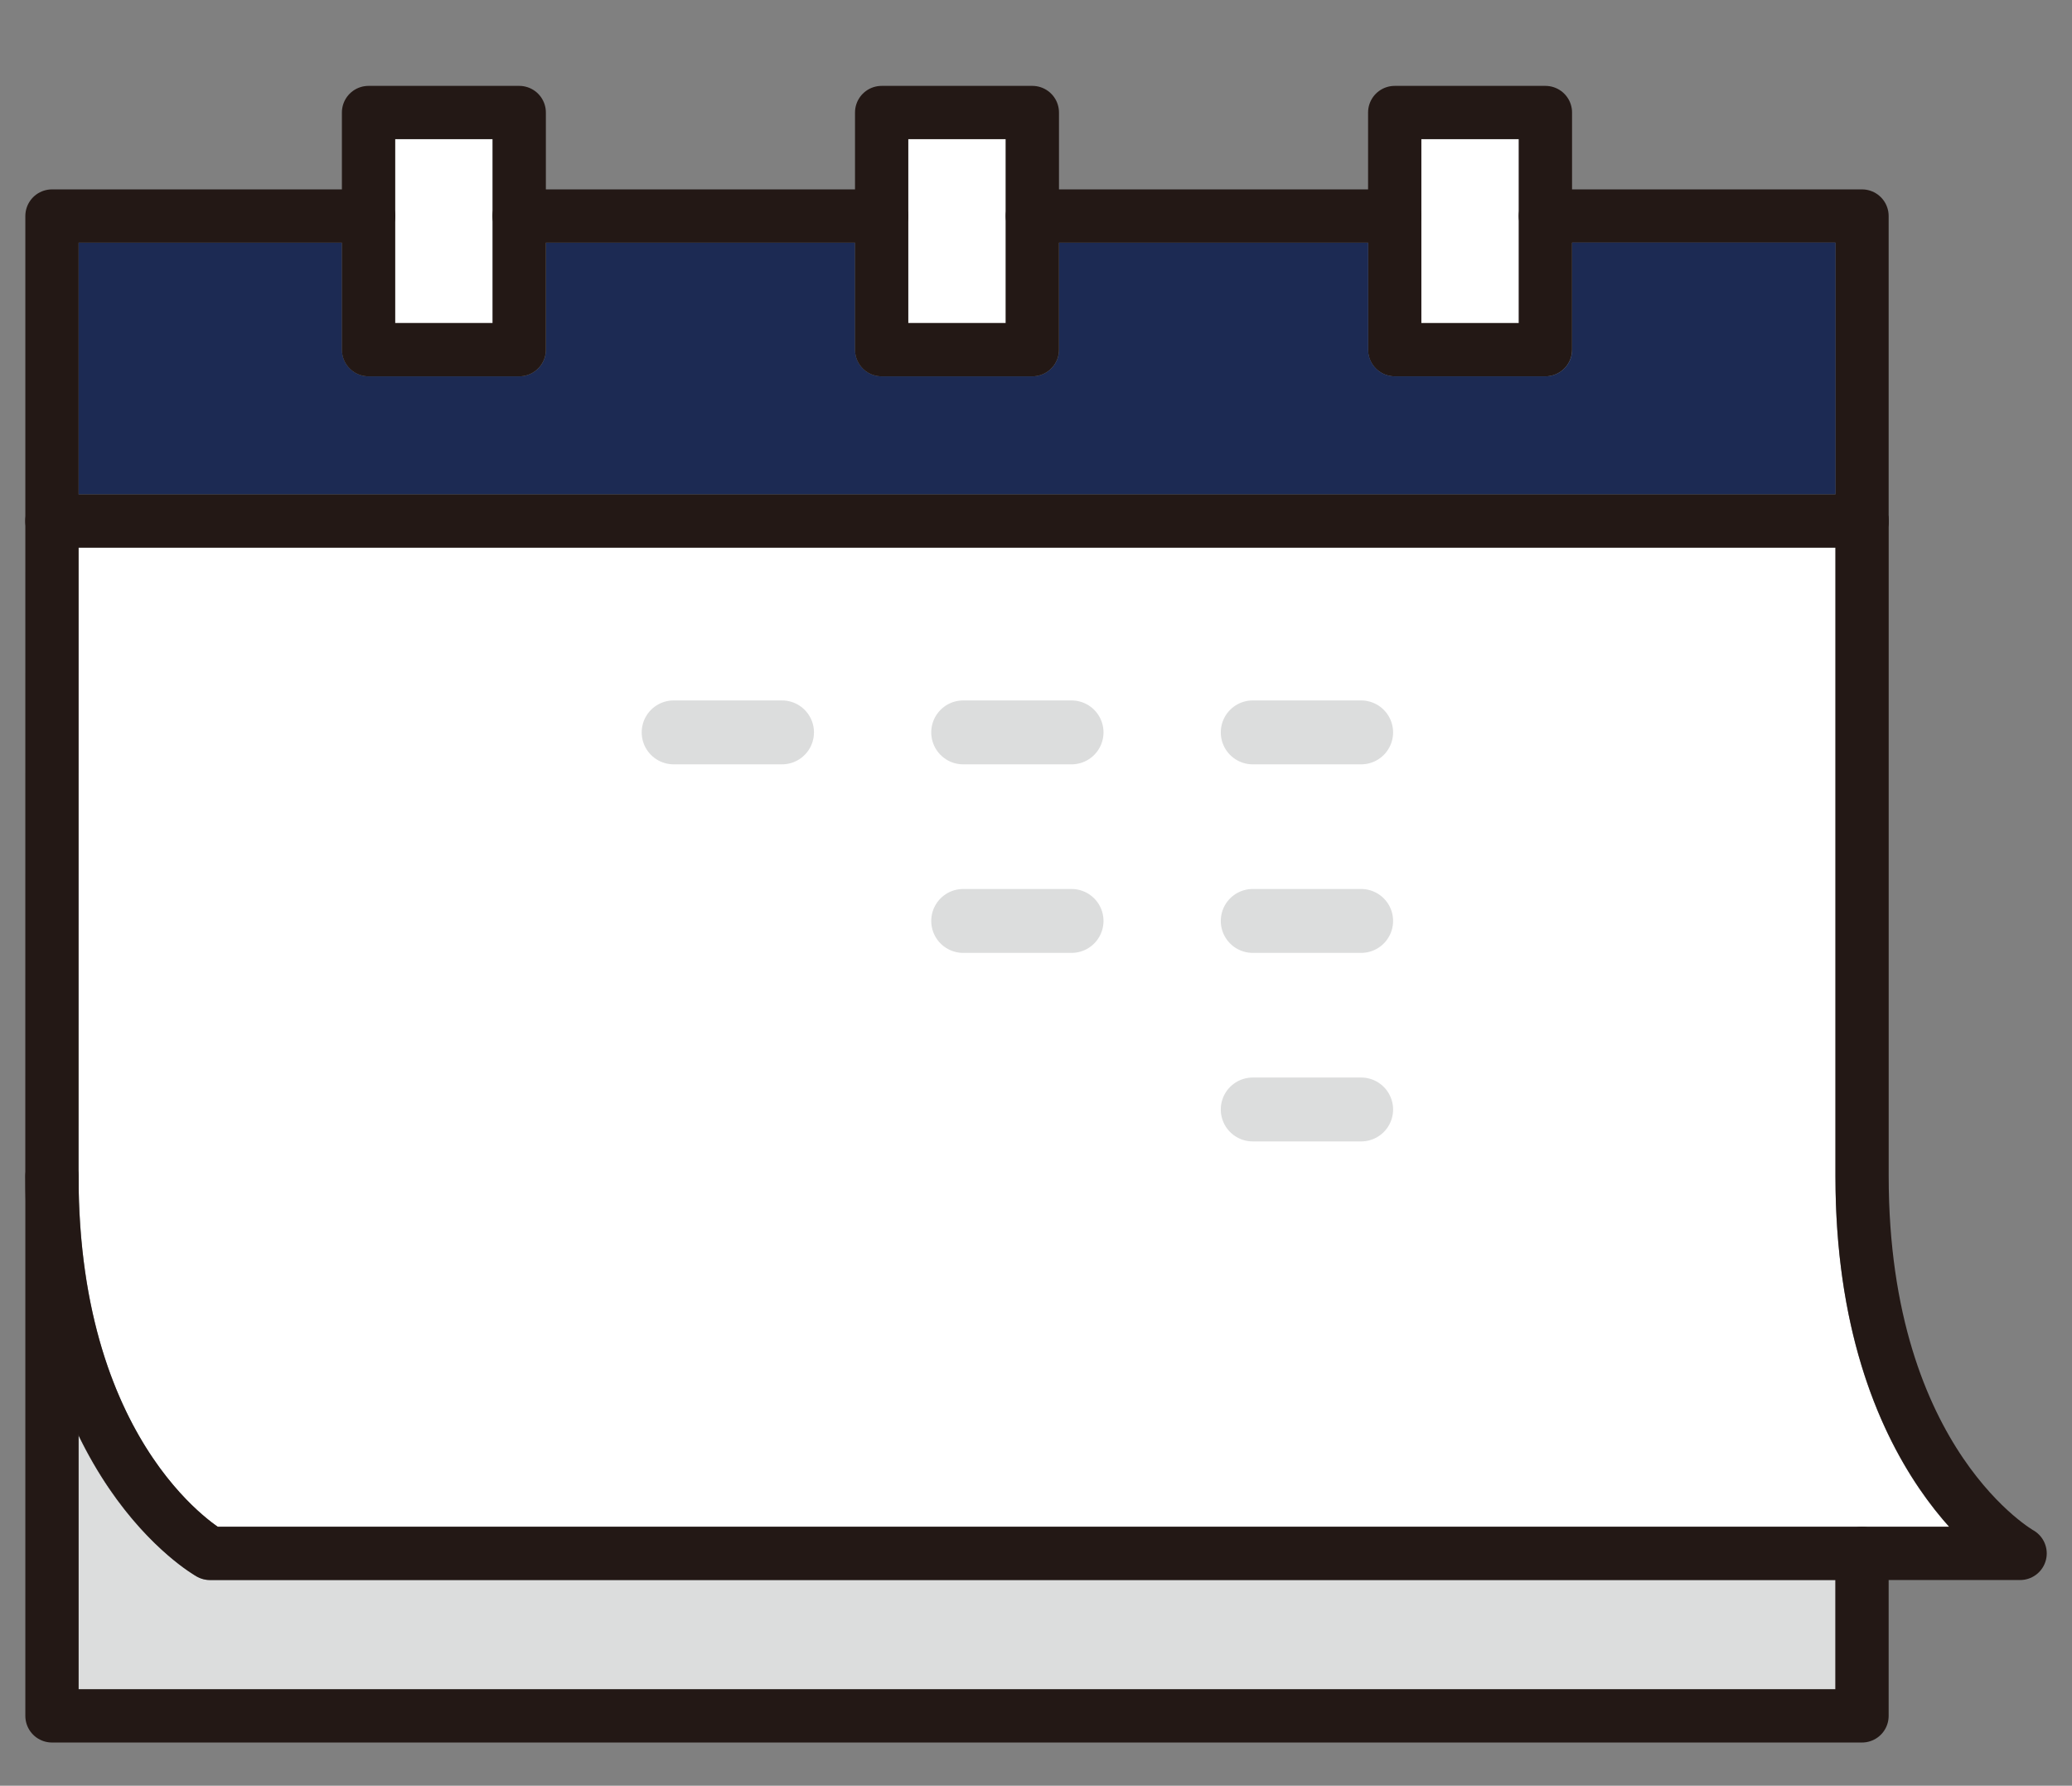
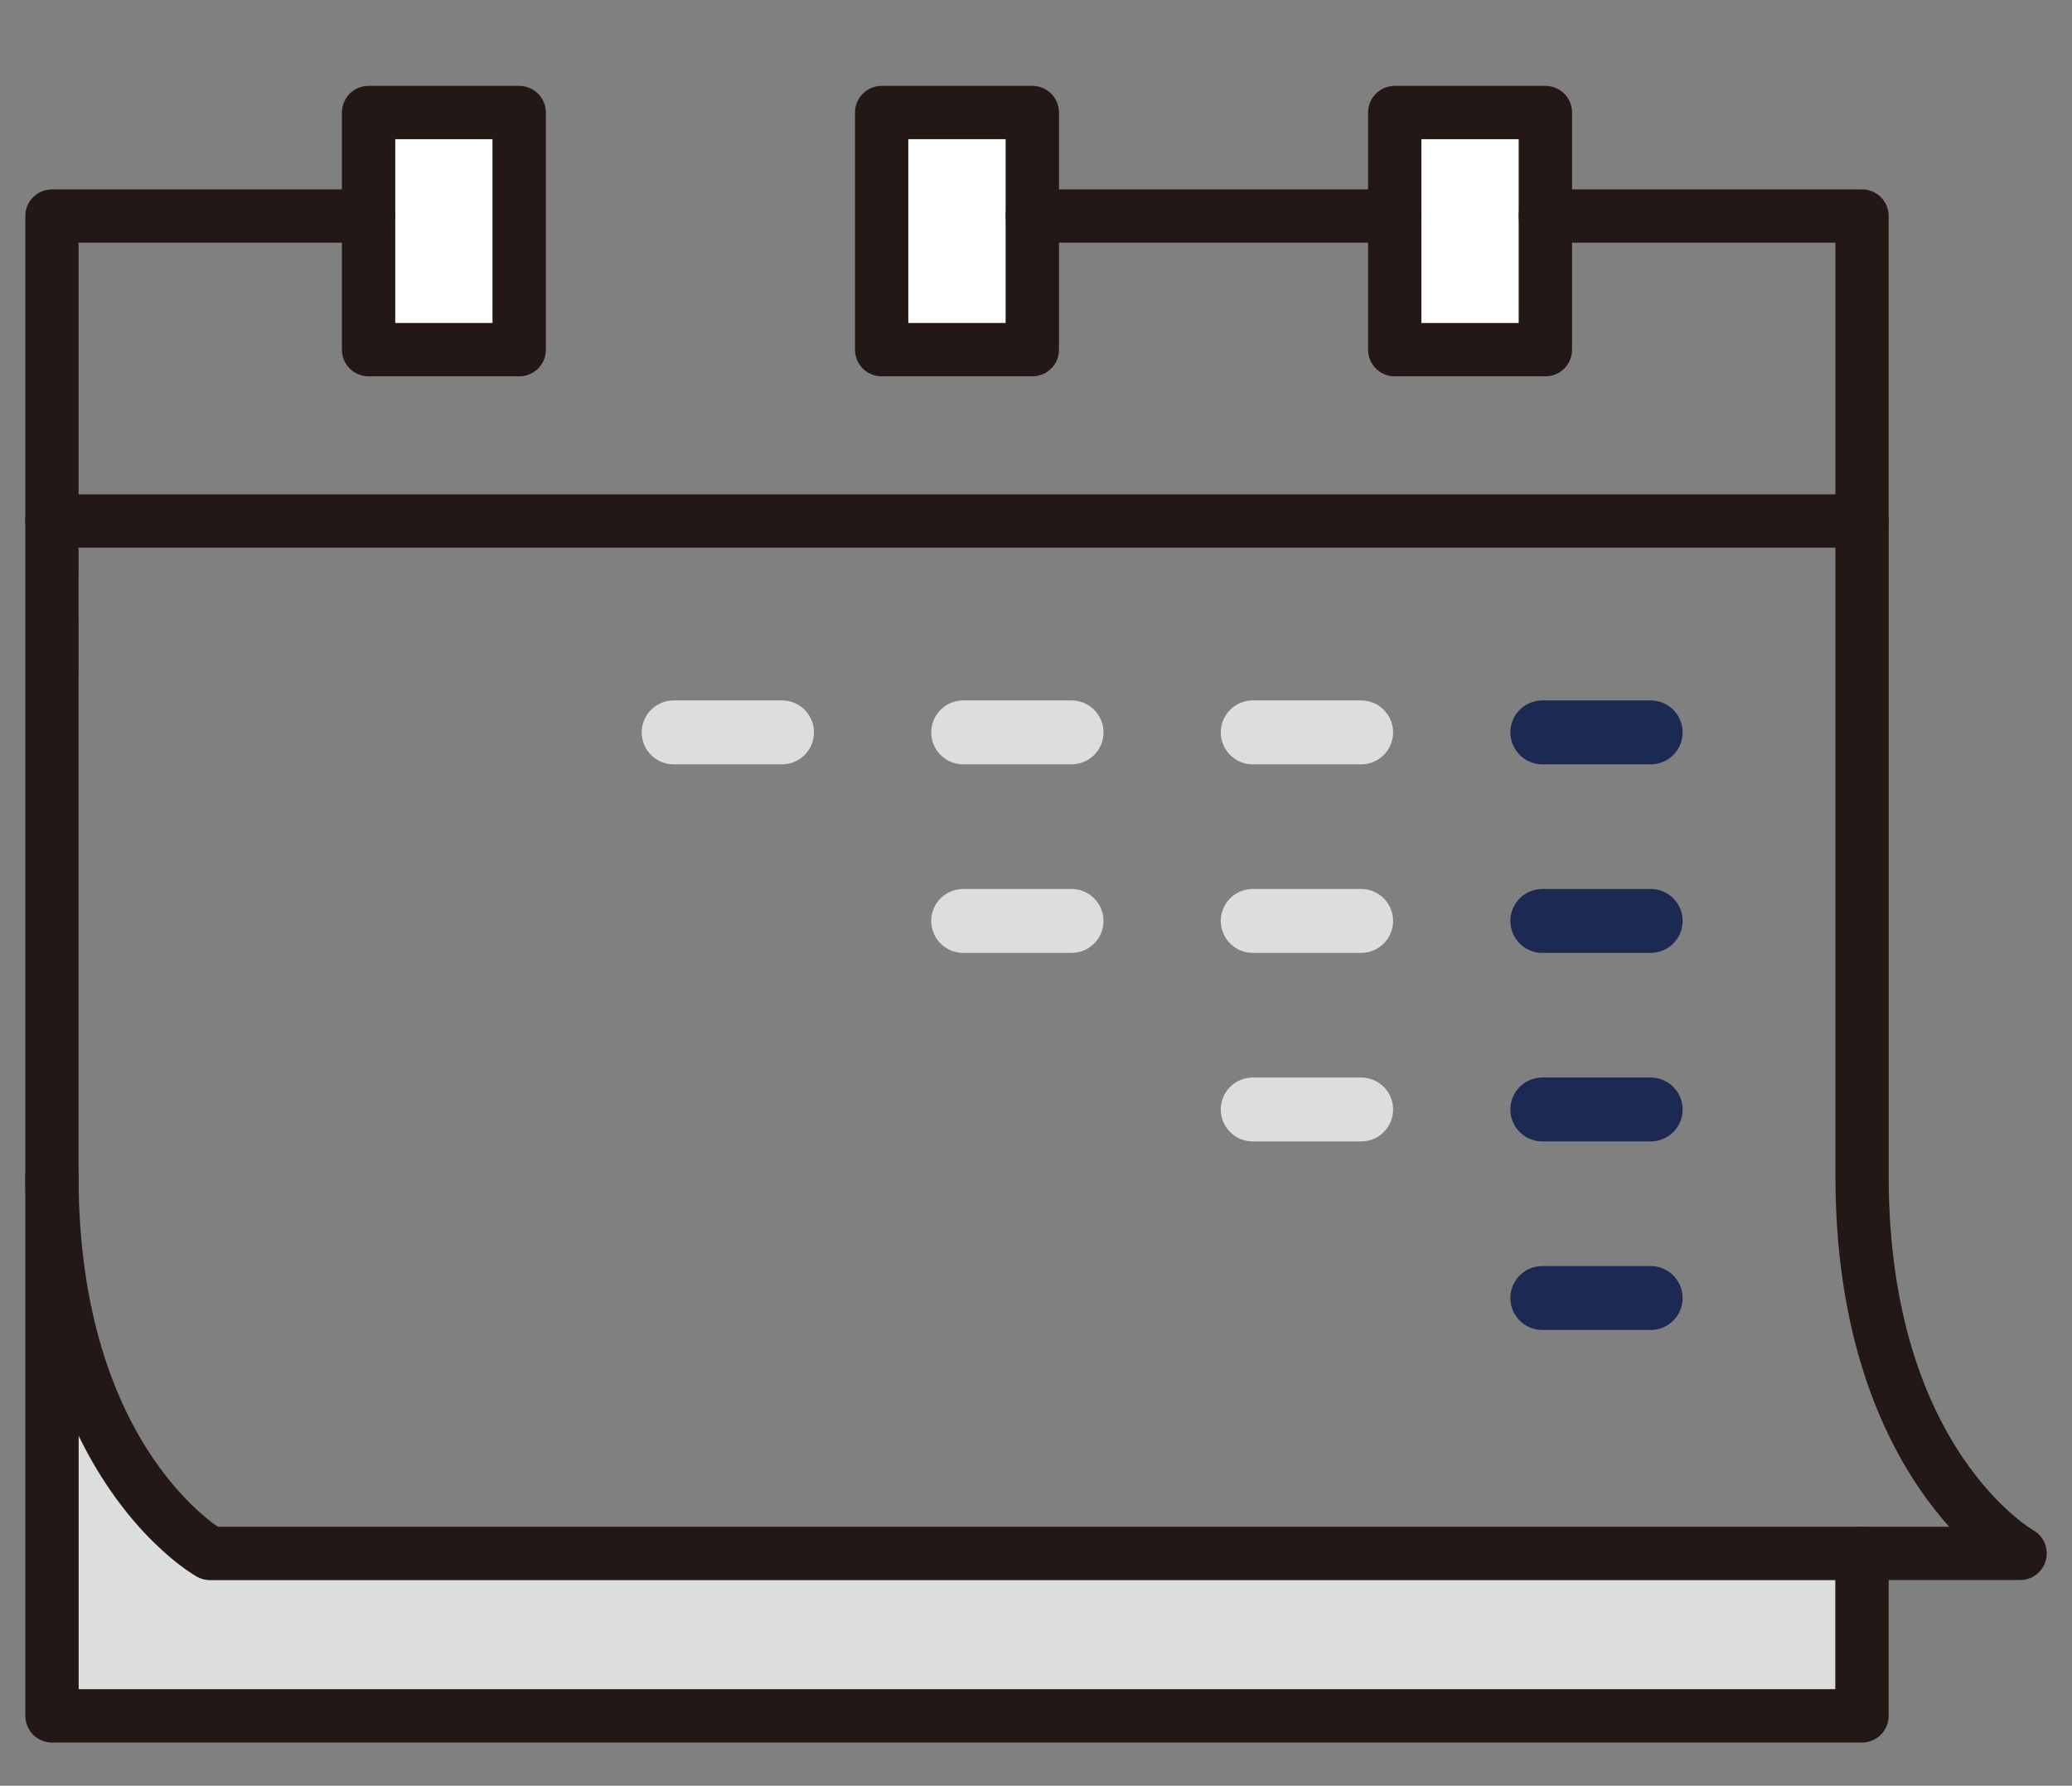
<svg xmlns="http://www.w3.org/2000/svg" id="_レイヤー_1" viewBox="0 0 500 430.94">
  <rect x="0" y="0" width="500" height="430.94" fill="#808080" stroke="none" />
  <defs>
    <style>.cls-1{stroke:#dcdddd;}.cls-1,.cls-2,.cls-3{fill:none;stroke-linecap:round;stroke-linejoin:round;}.cls-1,.cls-3{stroke-width:15.42px;}.cls-4{fill:#1c2a53;}.cls-5{fill:#fff;}.cls-2{stroke:#231815;stroke-width:12.85px;}.cls-6{fill:#dcdddd;}.cls-3{stroke:#1c2a53;}</style>
  </defs>
  <path class="cls-5" d="M342.99,33.57h23.52v18.48s-.01.05-.01.08.01.05.01.08v25.76h-23.52v-44.39Z" />
  <rect class="cls-2" x="336.56" y="27.15" width="36.37" height="57.24" />
  <polyline class="cls-2" points="372.92 52.13 449.33 52.13 449.33 125.73" />
  <line class="cls-3" x1="372.18" y1="176.74" x2="398.33" y2="176.74" />
  <line class="cls-3" x1="372.18" y1="222.24" x2="398.33" y2="222.24" />
  <line class="cls-3" x1="372.18" y1="267.74" x2="398.33" y2="267.74" />
  <line class="cls-3" x1="372.18" y1="313.24" x2="398.33" y2="313.24" />
  <rect class="cls-5" x="219.17" y="33.57" width="23.52" height="44.39" />
  <path class="cls-5" d="M118.87,33.57v18.44s-.02.07-.02.11.02.07.02.11v25.73h-23.52v-25.74s.02-.06.02-.1-.02-.06-.02-.1v-18.45h23.52Z" />
-   <path class="cls-4" d="M82.51,58.55v25.84c0,3.55,2.88,6.43,6.43,6.43h36.37c3.55,0,6.43-2.88,6.43-6.43v-25.84h74.59v25.84c0,3.55,2.88,6.43,6.43,6.43h36.37c3.55,0,6.43-2.88,6.43-6.43v-25.84h74.59v25.84c0,3.55,2.88,6.43,6.43,6.43h36.37c3.55,0,6.43-2.88,6.43-6.43v-25.84h63.55v60.75H18.96v-60.75h63.54Z" />
  <path class="cls-6" d="M442.91,407.66H18.96v-61.18c11.77,24.26,27.51,33.41,28.56,34,.96.53,2.04.82,3.14.82h392.25v26.36Z" />
-   <path class="cls-5" d="M52.54,368.44c-6.24-4.32-33.43-26.48-33.57-84.19v-.43s-.01-.04-.01-.06v-151.61h423.96v151.67c0,45.19,15.37,71.19,27.4,84.61H52.54Z" />
  <rect class="cls-2" x="88.93" y="27.15" width="36.37" height="57.24" />
  <rect class="cls-2" x="212.75" y="27.15" width="36.37" height="57.24" />
-   <line class="cls-2" x1="212.75" y1="52.13" x2="125.28" y2="52.13" />
  <polyline class="cls-2" points="449.33 374.87 449.33 414.08 12.54 414.08 12.54 283.82" />
  <path class="cls-2" d="M88.95,52.13H12.54v73.6s-.01,158.1-.01,158.1c0,69.72,38.14,91.04,38.14,91.04h436.81s-38.14-21.32-38.14-91.04V125.73" />
  <line class="cls-2" x1="336.54" y1="52.13" x2="249.12" y2="52.13" />
  <line class="cls-1" x1="162.56" y1="176.74" x2="188.71" y2="176.74" />
  <line class="cls-1" x1="232.43" y1="176.74" x2="258.58" y2="176.74" />
  <line class="cls-1" x1="302.3" y1="176.74" x2="328.46" y2="176.74" />
  <line class="cls-1" x1="232.43" y1="222.24" x2="258.58" y2="222.24" />
  <line class="cls-1" x1="302.3" y1="222.24" x2="328.46" y2="222.24" />
  <line class="cls-1" x1="302.3" y1="267.74" x2="328.46" y2="267.74" />
  <line class="cls-2" x1="12.52" y1="125.73" x2="449.34" y2="125.73" />
</svg>